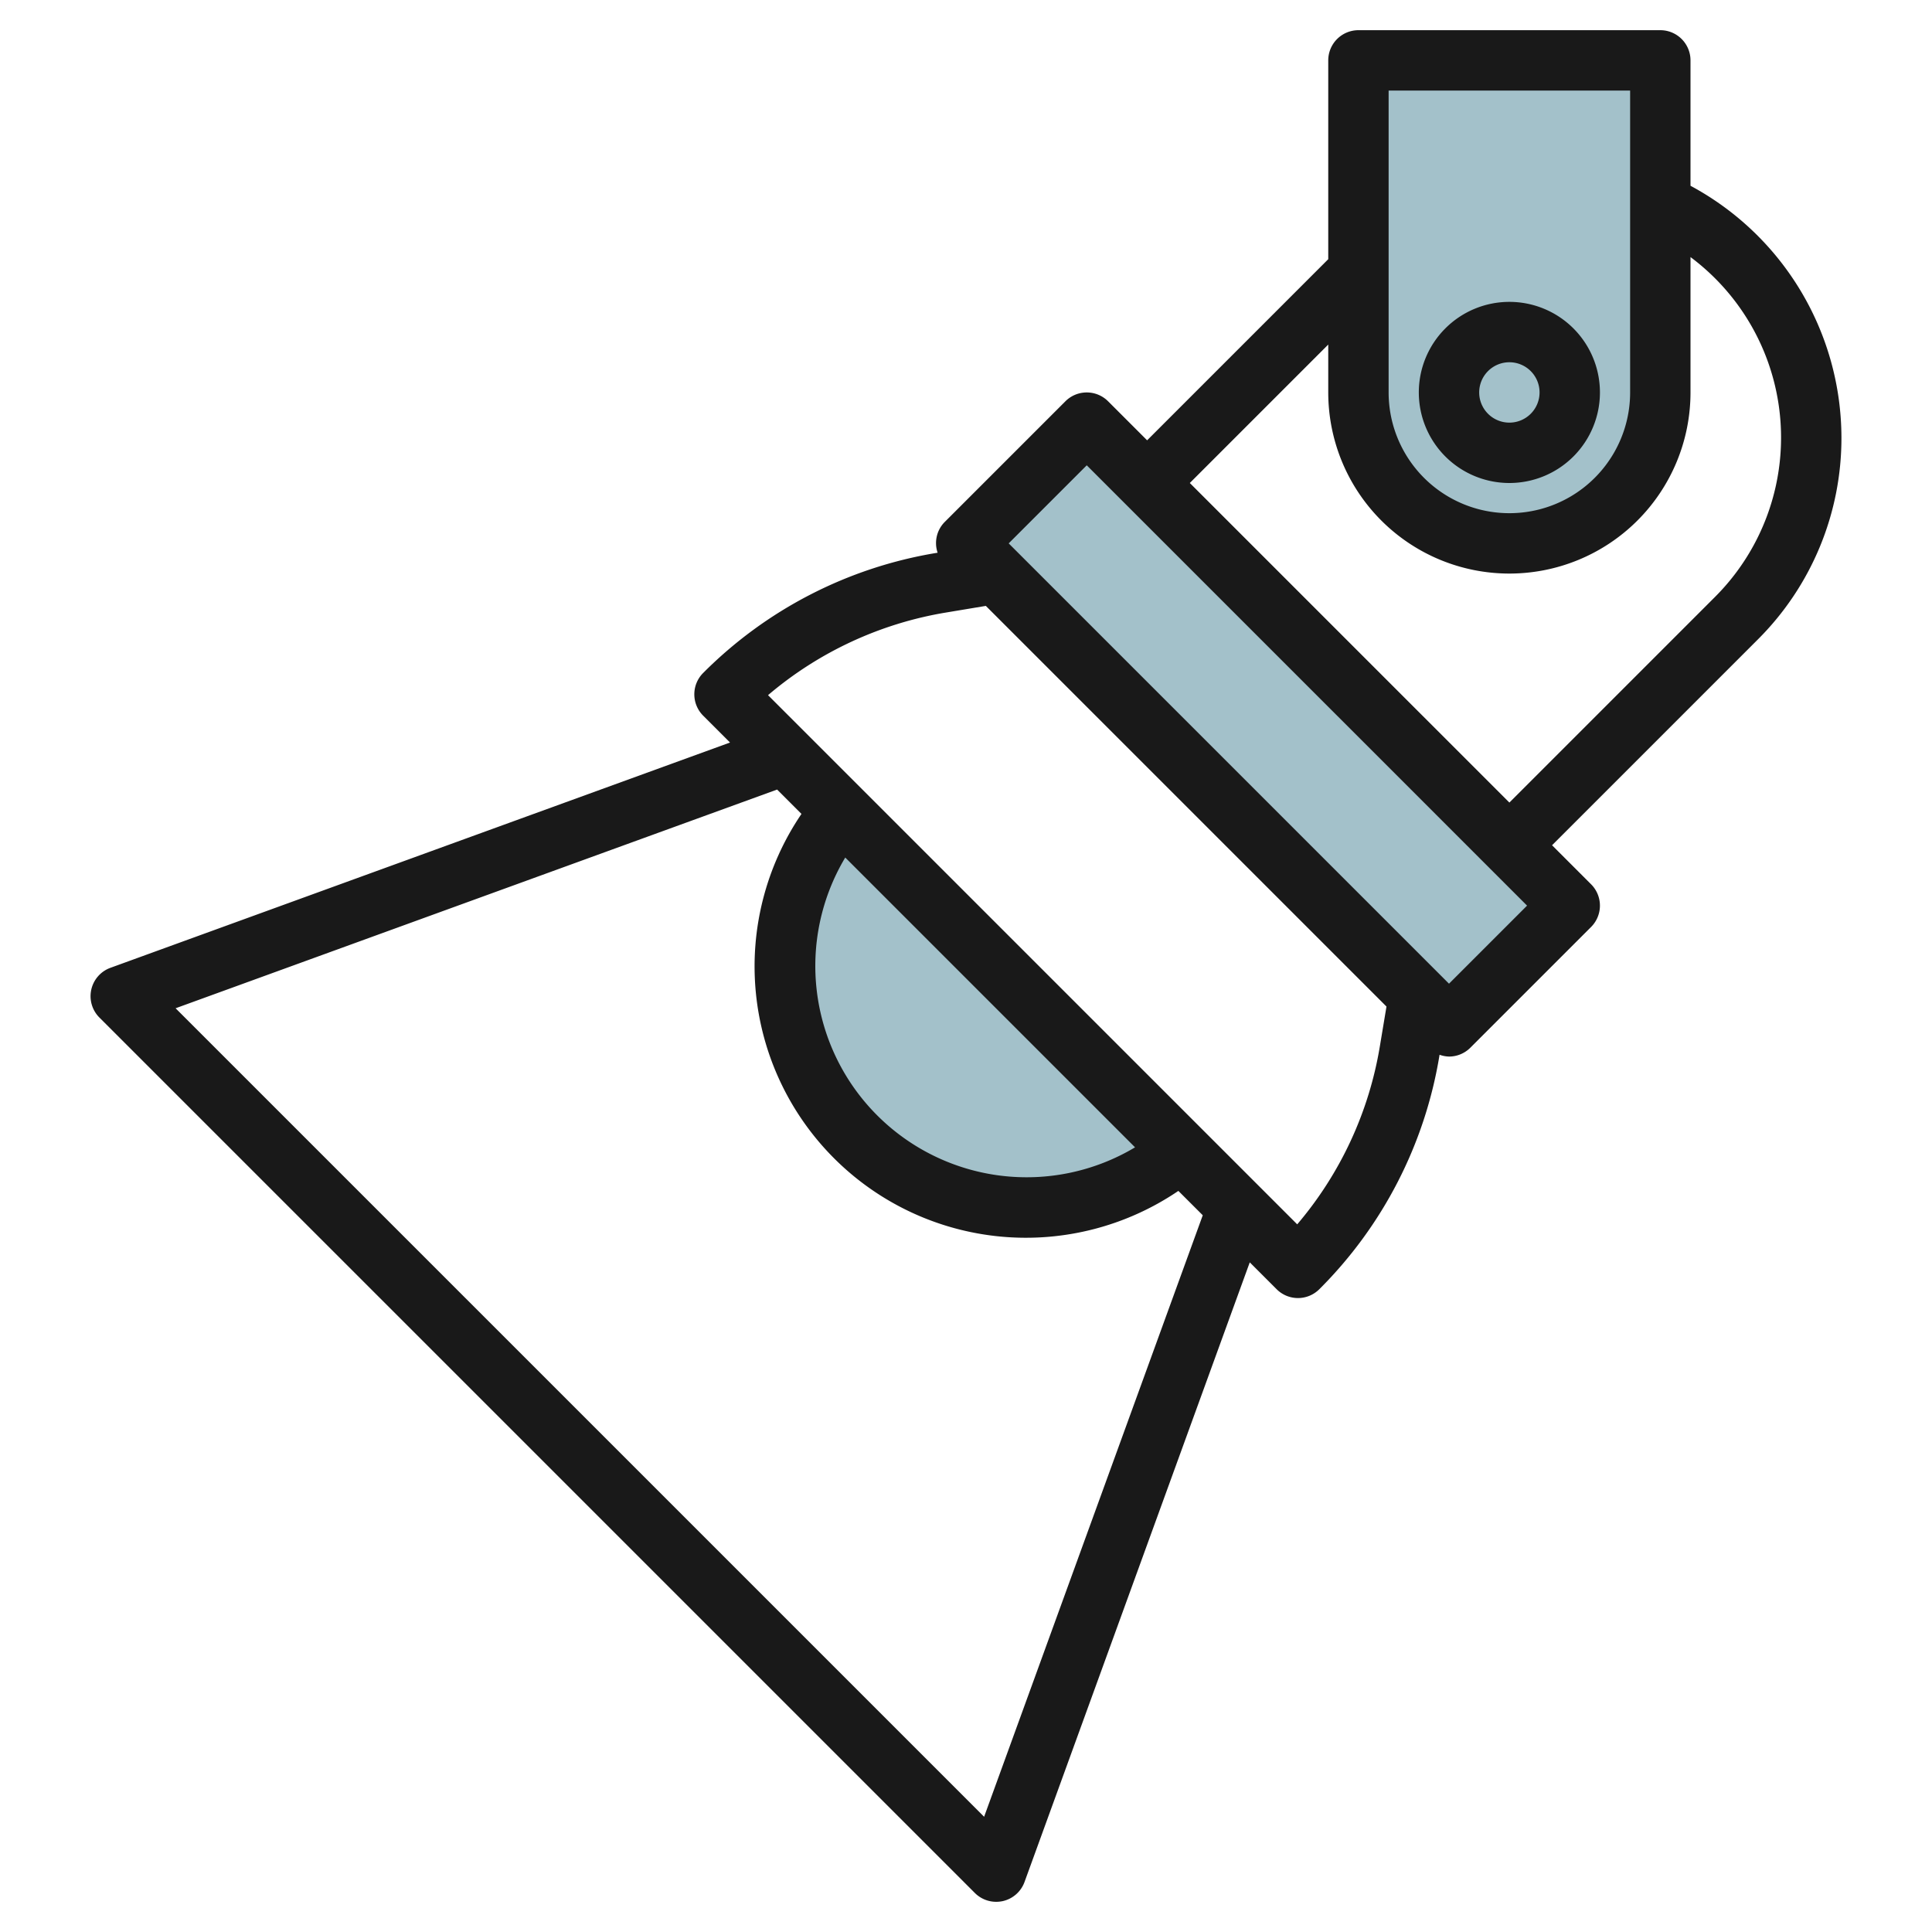
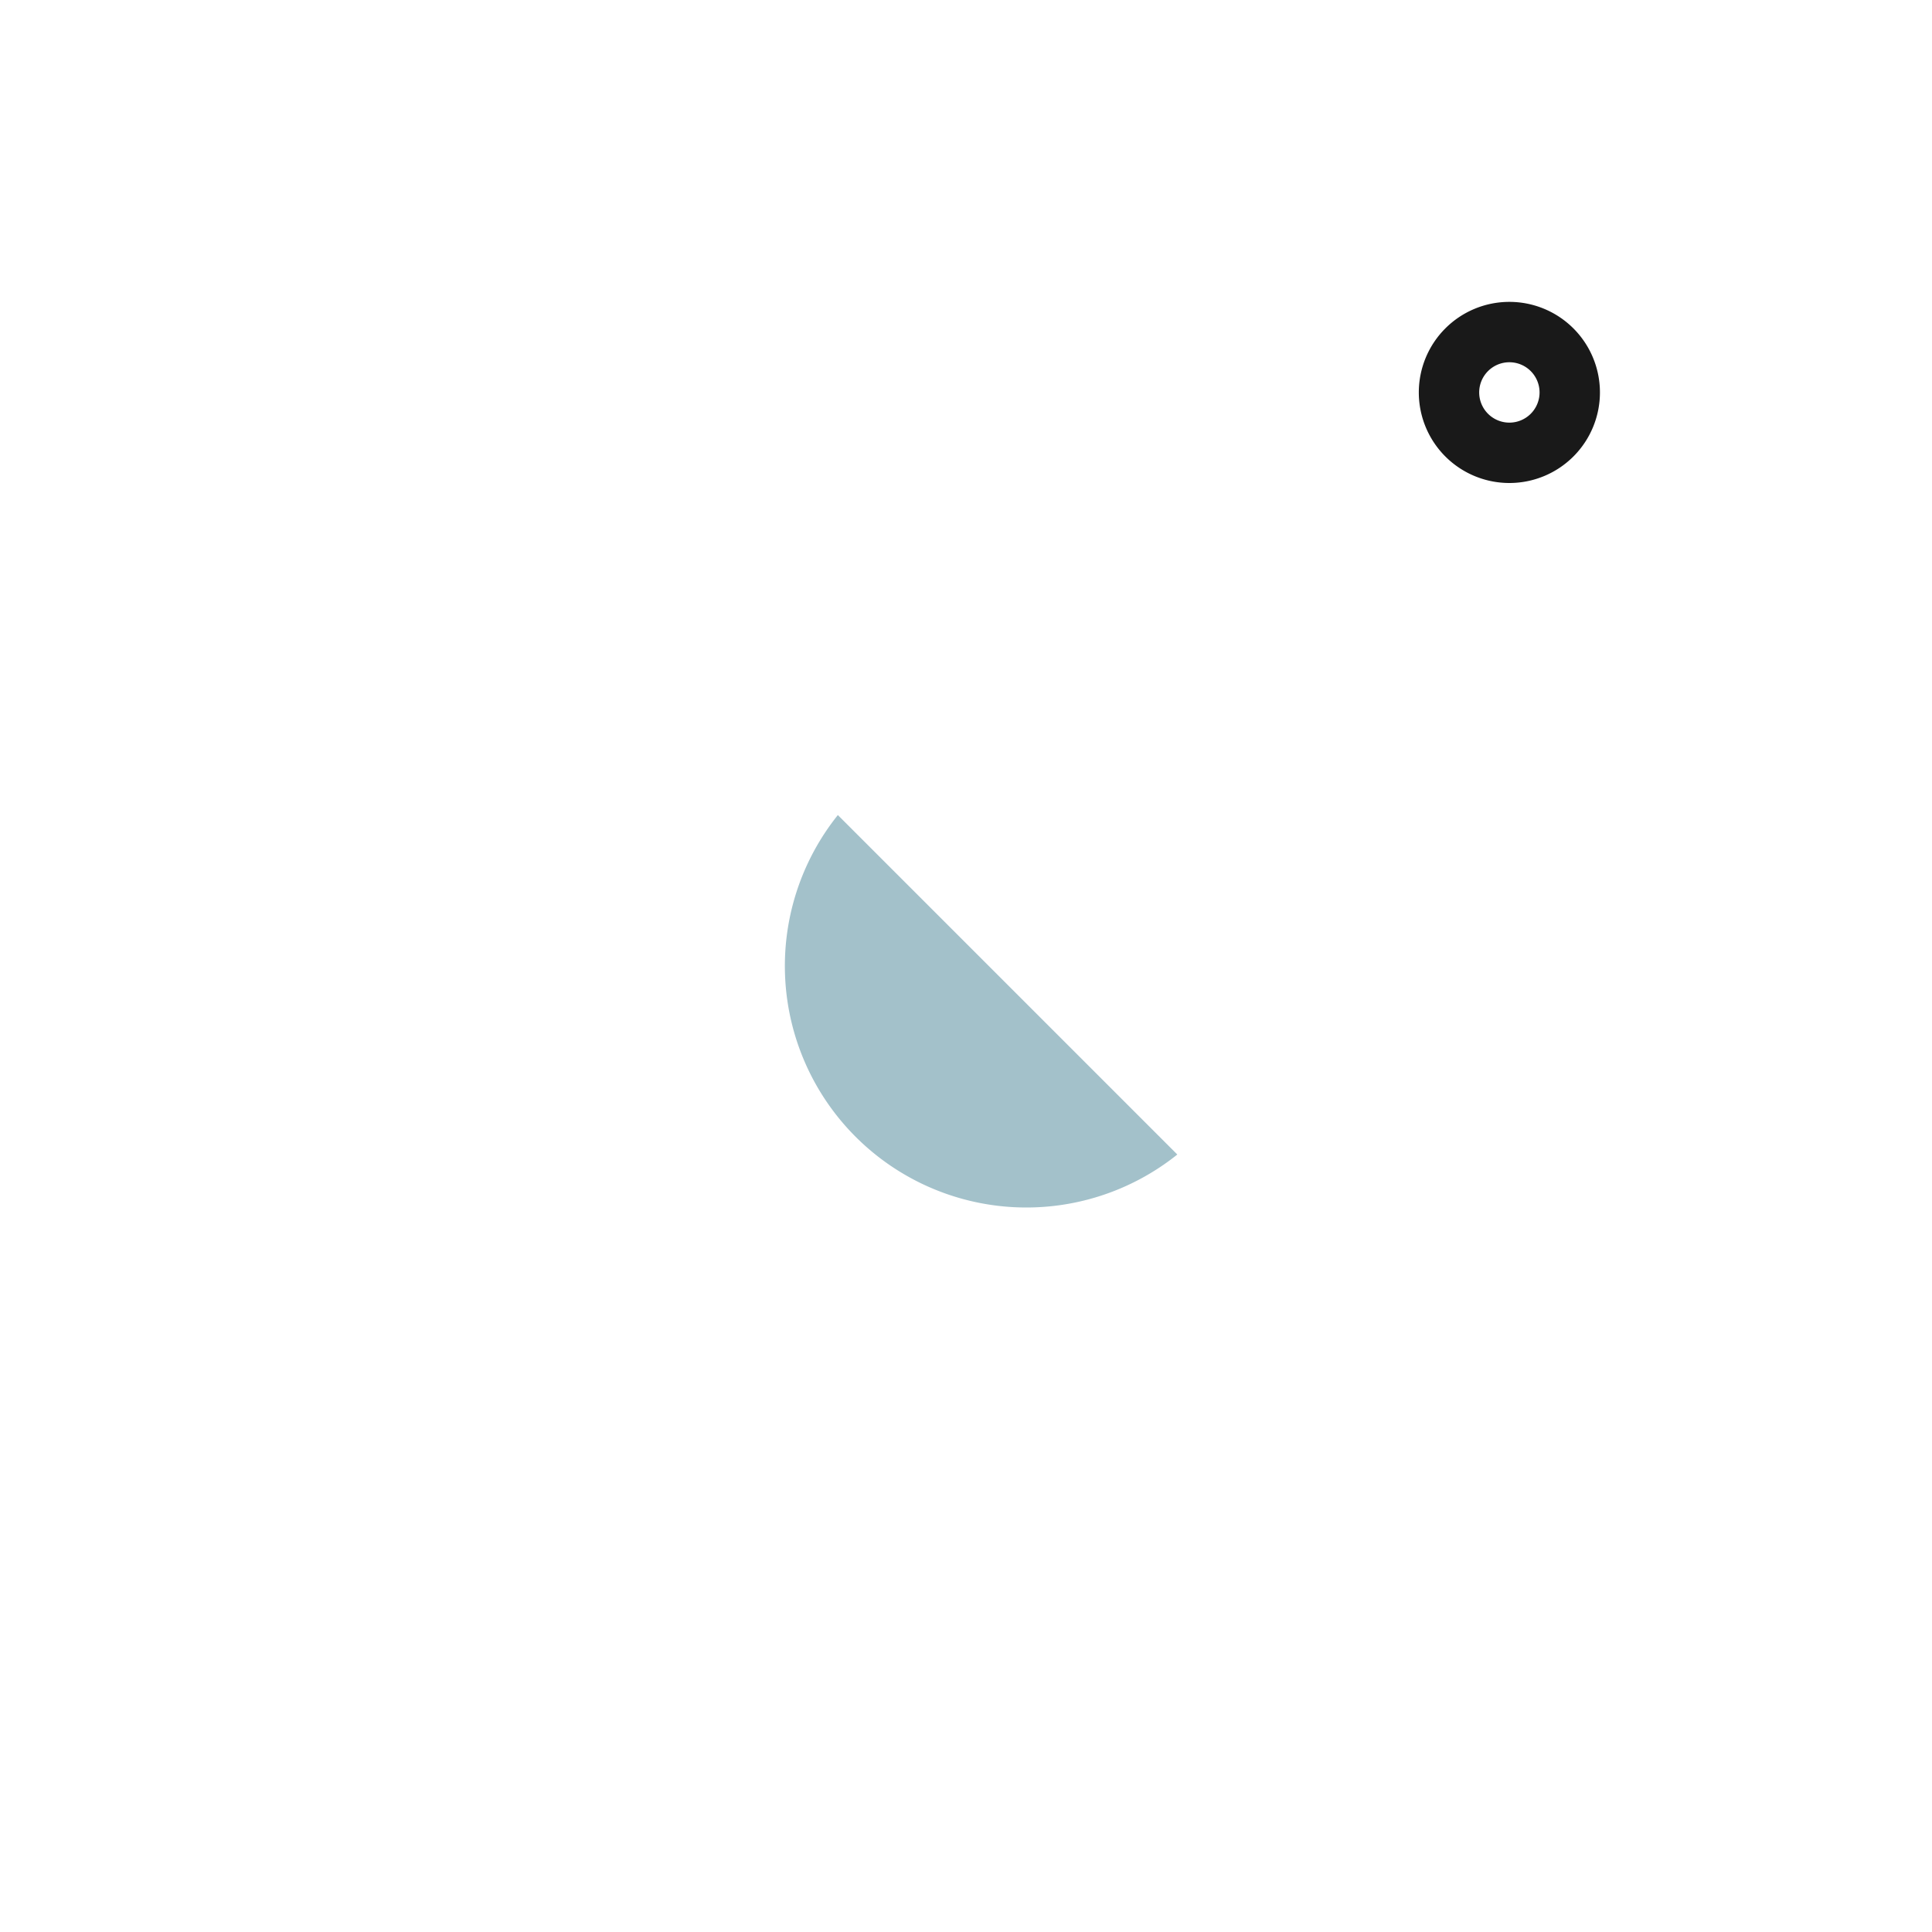
<svg xmlns="http://www.w3.org/2000/svg" height="512" viewBox="0 0 64 64" width="512">
  <g id="Layer_20" data-name="Layer 20">
    <g fill="#a3c1ca">
      <path d="m27.755 27a8 8 0 0 0 11.245 11.245" />
-       <path d="m45 2h10a0 0 0 0 1 0 0v11a5 5 0 0 1 -5 5 5 5 0 0 1 -5-5v-11a0 0 0 0 1 0 0z" />
-       <path d="m39.172 12.686h5.657v22.627h-5.657z" transform="matrix(.707 -.707 .707 .707 -4.669 36.728)" />
+       <path d="m39.172 12.686h5.657h-5.657z" transform="matrix(.707 -.707 .707 .707 -4.669 36.728)" />
    </g>
-     <path d="m61 14.485a9.488 9.488 0 0 0 -5-8.331v-4.154a1 1 0 0 0 -1-1h-10a1 1 0 0 0 -1 1v6.586l-6 6-1.293-1.293a1 1 0 0 0 -1.414 0l-4 4a.993.993 0 0 0 -.233 1.017l-.039.006a14.154 14.154 0 0 0 -7.728 3.977 1 1 0 0 0 0 1.414l.89.89-20.525 7.463a1 1 0 0 0 -.365 1.647l29 29a1 1 0 0 0 .707.293 1.067 1.067 0 0 0 .217-.023 1 1 0 0 0 .722-.635l7.461-20.525.89.89a1 1 0 0 0 1.414 0 14.161 14.161 0 0 0 3.977-7.728l.006-.039a1.008 1.008 0 0 0 .313.06 1 1 0 0 0 .707-.293l4-4a1 1 0 0 0 0-1.414l-1.293-1.293 6.808-6.808a9.418 9.418 0 0 0 2.778-6.707zm-15-11.485h8v10a4 4 0 0 1 -8 0zm-13.4 57.183-26.783-26.783 19.926-7.245.807.807a8.989 8.989 0 0 0 12.485 12.488l.808.807zm-4.6-31.776 9.6 9.6a7 7 0 0 1 -9.6-9.6zm14.972 12.151-17.53-17.53a12.17 12.17 0 0 1 5.907-2.739l1.308-.218 13.272 13.272-.218 1.308a12.165 12.165 0 0 1 -2.739 5.907zm5.028-7.972-14.586-14.586 2.586-2.586 14.586 14.586zm2-6-10.586-10.586 4.586-4.586v1.586a6 6 0 0 0 12 0v-4.484a7.46 7.46 0 0 1 .808 11.262z" fill="#191919" />
    <path d="m50 16a3 3 0 1 0 -3-3 3 3 0 0 0 3 3zm0-4a1 1 0 1 1 -1 1 1 1 0 0 1 1-1z" fill="#191919" />
  </g>
</svg>